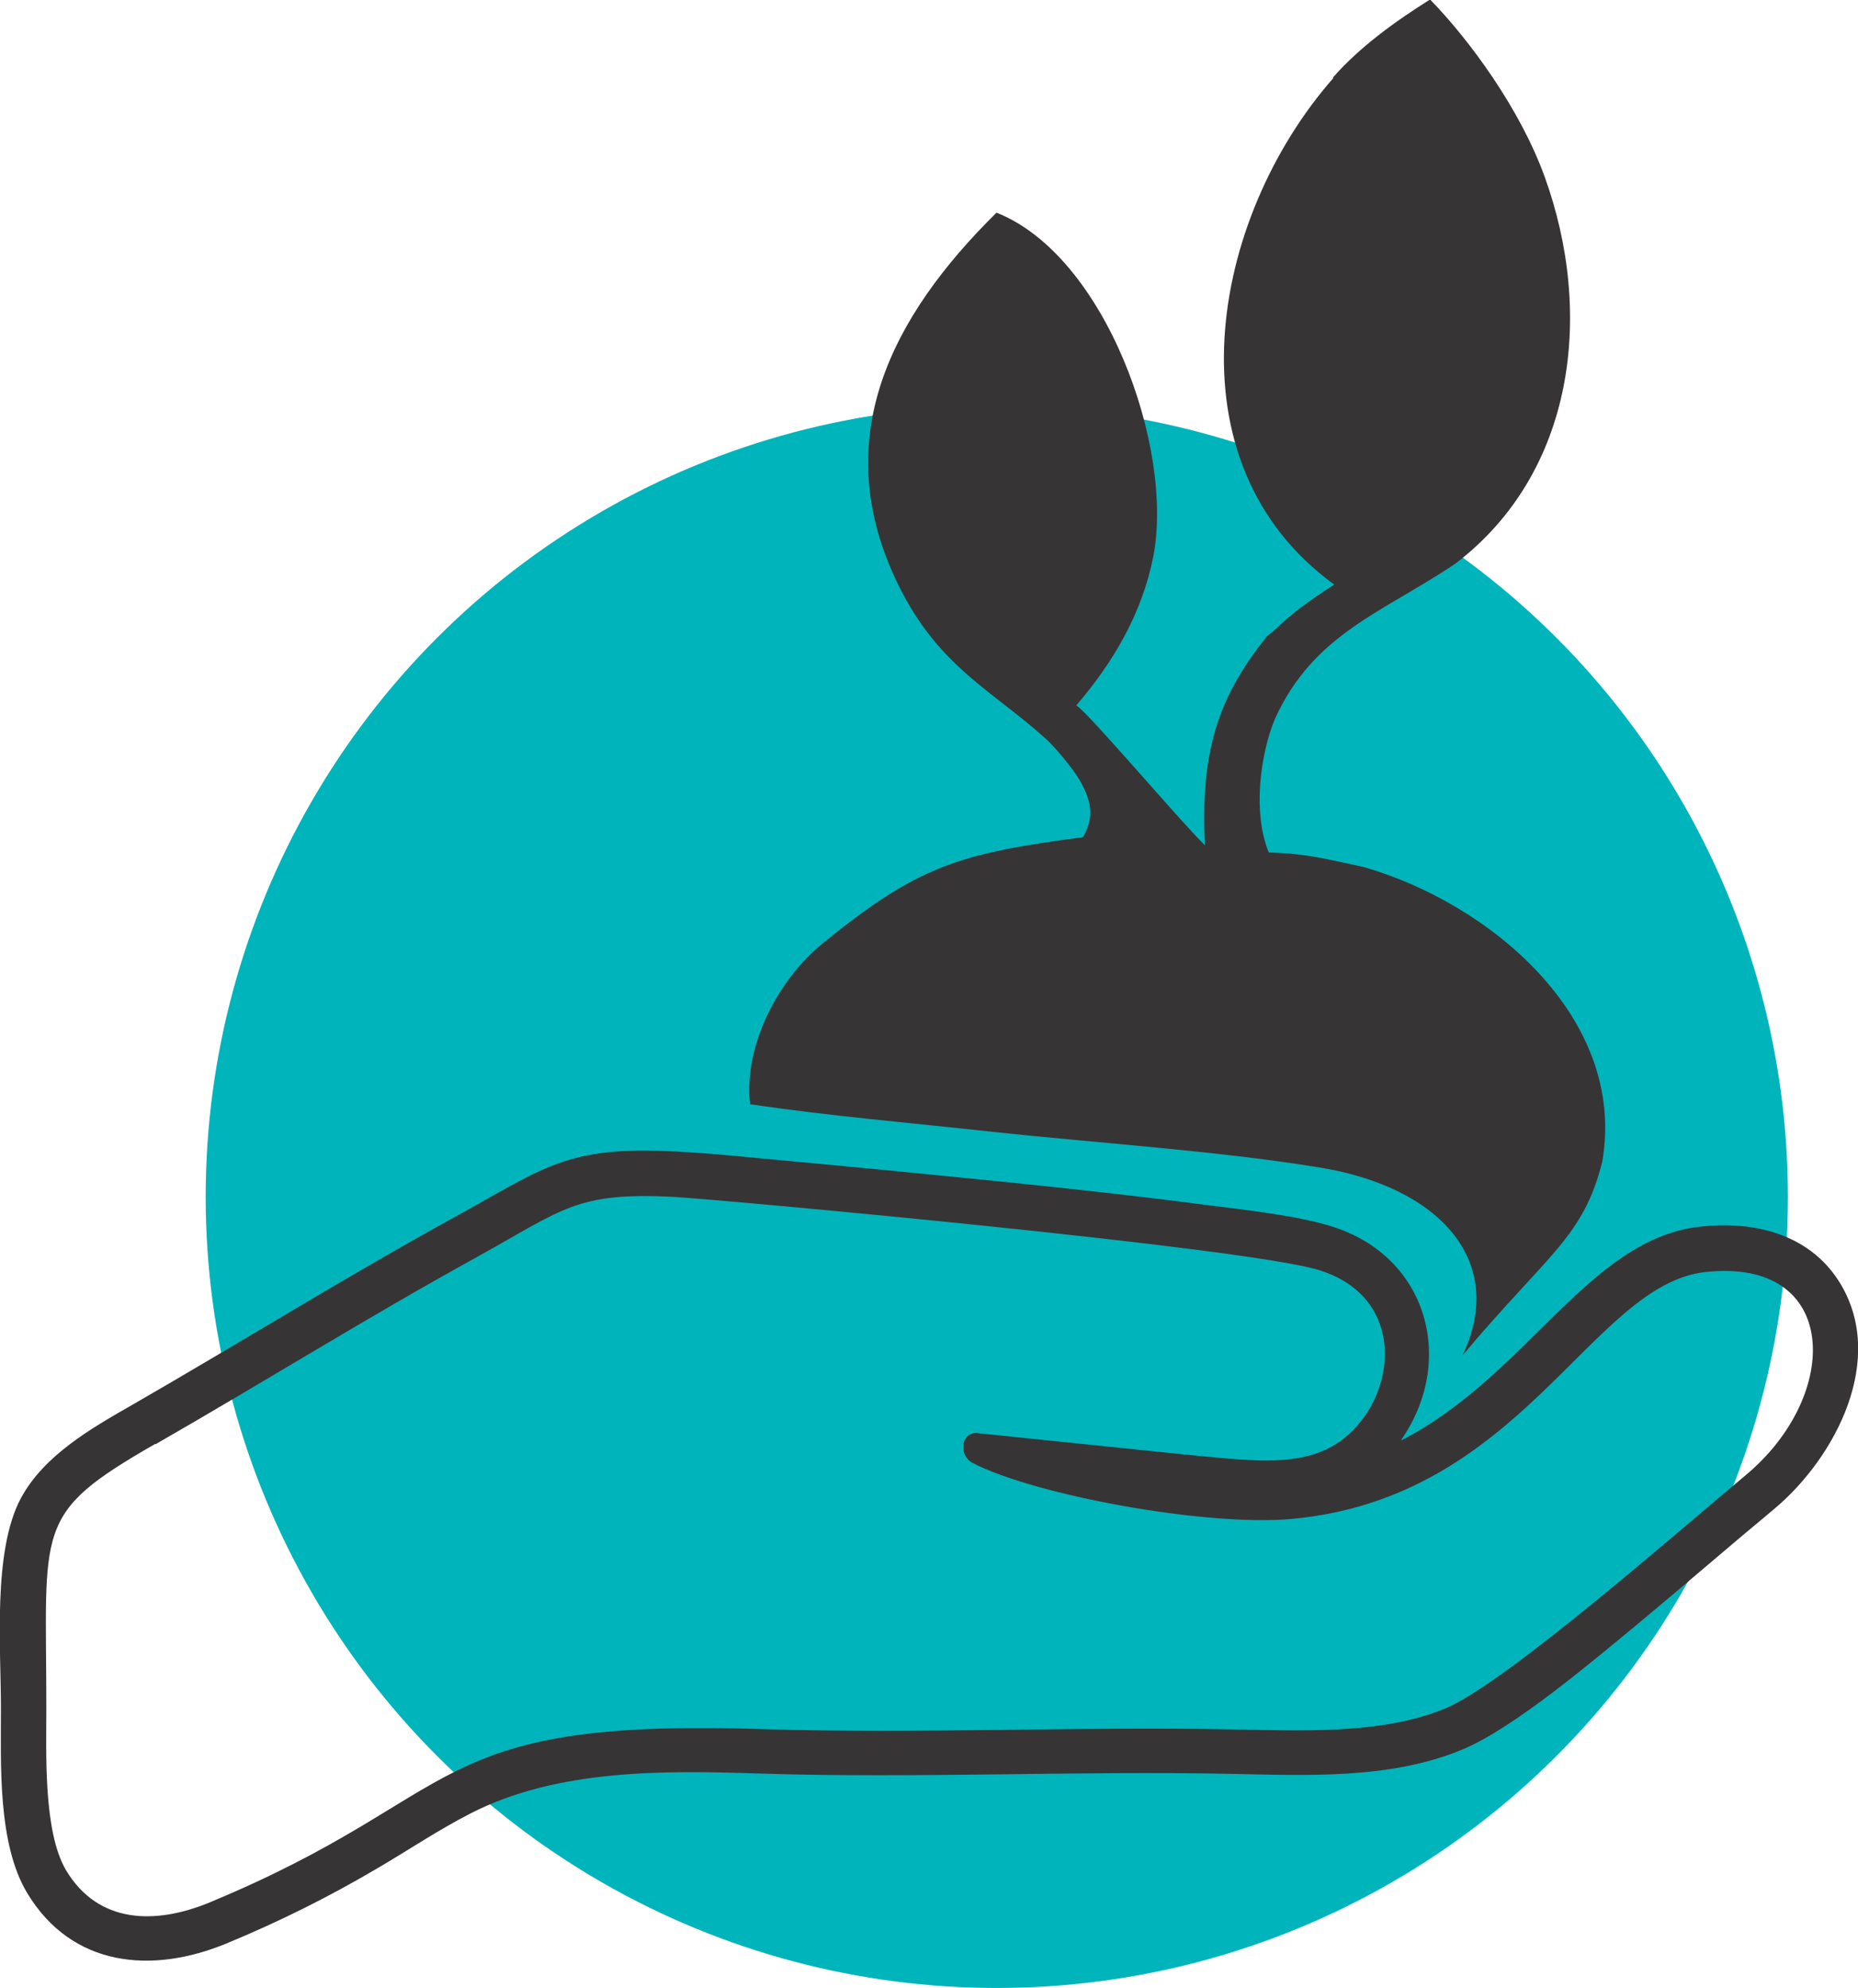
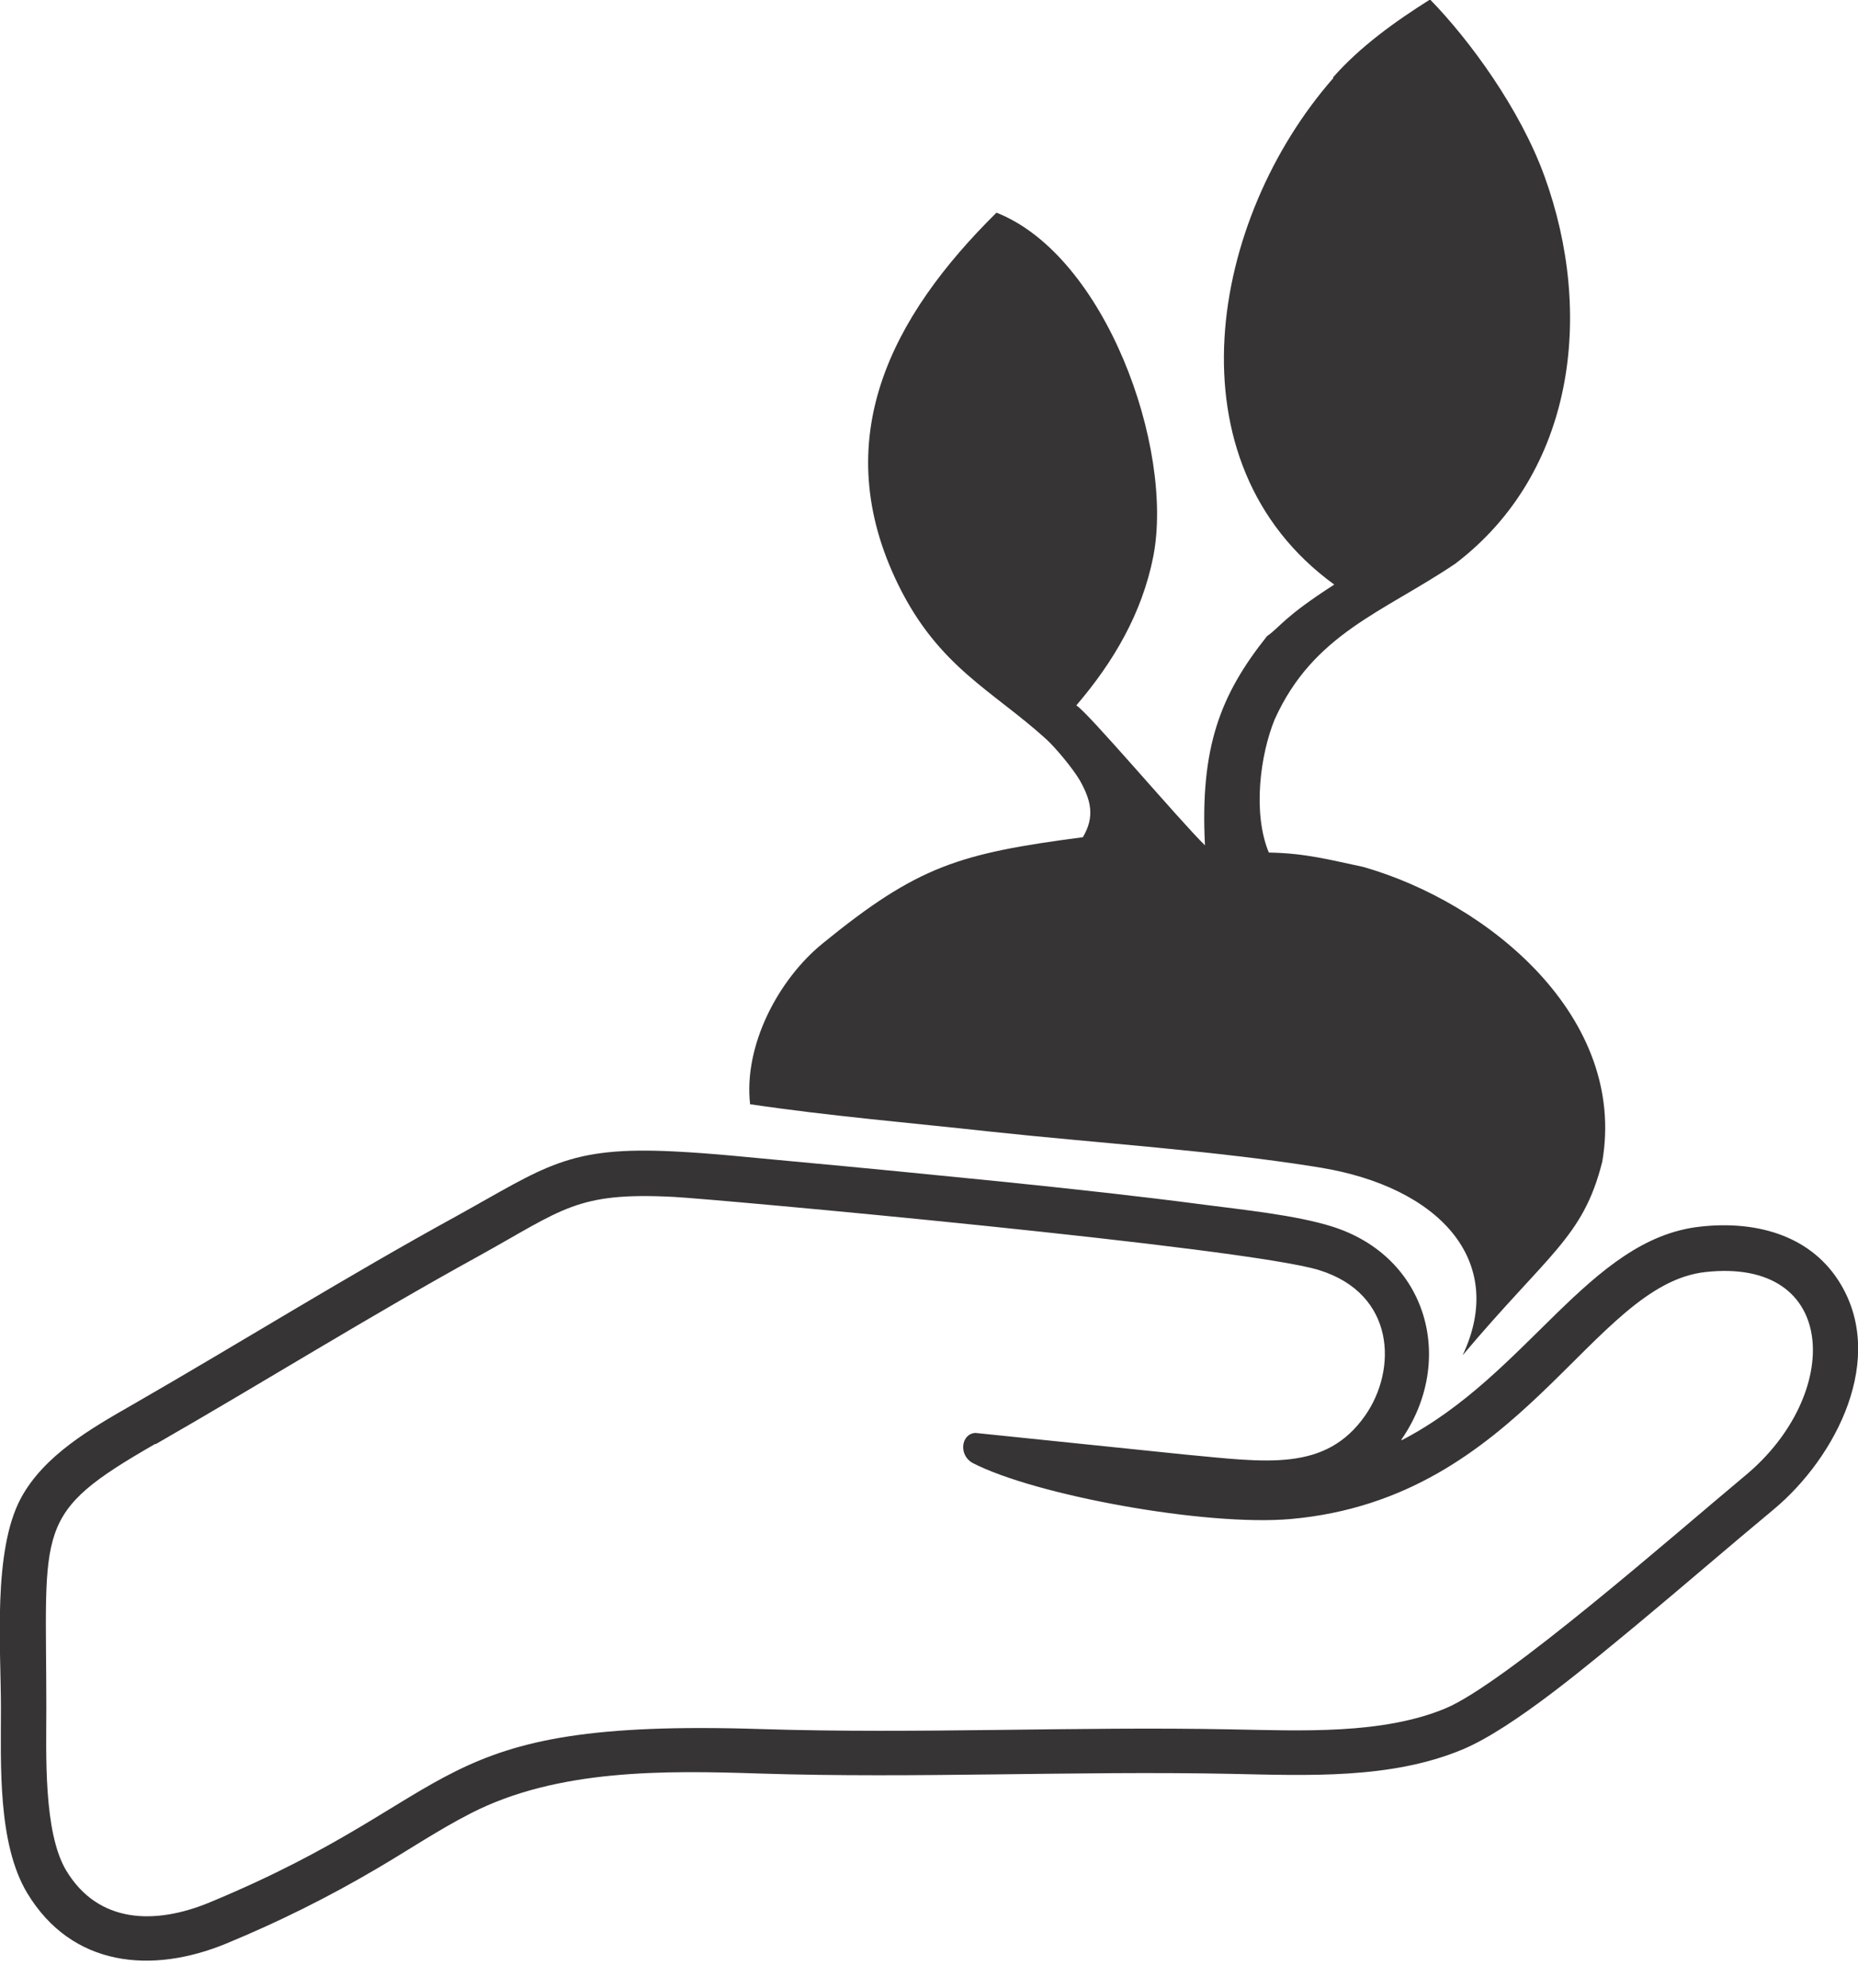
<svg xmlns="http://www.w3.org/2000/svg" xml:space="preserve" width="49.011mm" height="52.444mm" version="1.1" style="shape-rendering:geometricPrecision; text-rendering:geometricPrecision; image-rendering:optimizeQuality; fill-rule:evenodd; clip-rule:evenodd" viewBox="0 0 59.35 63.5">
  <defs>
    <style type="text/css">
   
    .fil1 {fill:#373435}
    .fil0 {fill:#00B4BB}
   
  </style>
  </defs>
  <g id="Capa_x0020_1">
    <g id="_2361572836368">
-       <circle class="fil0" cx="31.84" cy="38.23" r="25.27" />
      <path class="fil1" d="M42.59 2.49c-3.94,4.49 -5.34,12.28 0.03,16.18 -1.63,1.05 -1.7,1.33 -2.15,1.65 -1.48,1.86 -2.14,3.53 -1.98,6.68 -0.81,-0.79 -3.76,-4.28 -4.11,-4.47 1.19,-1.39 2.1,-2.94 2.46,-4.76 0.67,-3.47 -1.53,-9.61 -5.01,-10.98 -3.36,3.32 -5.42,7.24 -3.13,11.9 1.29,2.62 3,3.36 4.71,4.91 0.29,0.26 0.85,0.93 1.08,1.32 0.36,0.64 0.49,1.16 0.1,1.82 -3.95,0.52 -5.27,0.91 -8.32,3.4 -1.42,1.16 -2.52,3.26 -2.31,5.13 2.57,0.38 5.09,0.59 7.73,0.88 3.34,0.36 7.14,0.6 10.46,1.14 3.82,0.62 6,2.98 4.57,6 2.75,-3.27 3.85,-3.76 4.46,-6.18 0.8,-4.61 -3.61,-8.27 -7.63,-9.42 -1.09,-0.23 -1.85,-0.44 -3.02,-0.46 -0.52,-1.25 -0.28,-3.12 0.19,-4.26 1.24,-2.74 3.46,-3.41 5.77,-4.97 3.82,-2.91 4.43,-8 2.85,-12.36 -0.78,-2.16 -2.4,-4.37 -3.66,-5.66 -1.11,0.7 -2.23,1.5 -3.1,2.49z" />
      <path class="fil1" d="M44.78 46c4.03,-2.09 5.97,-6.43 9.53,-6.82 1.69,-0.19 3.45,0.22 4.42,1.73 1.57,2.45 -0.08,5.64 -2.07,7.3 -1.47,1.22 -2.91,2.47 -4.38,3.69 -1.41,1.16 -3.91,3.29 -5.56,3.98 -2.29,0.96 -4.97,0.83 -7.41,0.78 -5.01,-0.1 -10.03,0.15 -15.05,-0.01 -3.03,-0.1 -6.45,-0.15 -9.22,1.27 -1.02,0.52 -2,1.18 -2.99,1.76 -1.56,0.92 -3.15,1.71 -4.82,2.4 -2.37,0.98 -4.93,0.76 -6.36,-1.61 -0.95,-1.58 -0.84,-4.11 -0.84,-5.92 0,-1.9 -0.27,-5.01 0.64,-6.7 0.74,-1.37 2.25,-2.23 3.56,-2.98 3.46,-1.99 6.84,-4.1 10.34,-6.02 2.86,-1.58 3.55,-2.25 7,-2.07 1.22,0.06 2.48,0.2 3.7,0.31 2.27,0.21 4.53,0.43 6.8,0.66 2.14,0.22 4.27,0.45 6.4,0.73 1.22,0.16 2.9,0.33 4.06,0.69 3.09,0.96 3.98,4.3 2.23,6.82zm-39.82 0.12c-3.92,2.25 -3.48,2.6 -3.48,8.44 0,1.43 -0.1,3.95 0.63,5.18 1.03,1.72 2.86,1.74 4.58,1.03 8.32,-3.45 6.79,-5.89 17.63,-5.54 5.03,0.16 10.08,-0.09 15.03,0.01 2.2,0.04 4.8,0.17 6.82,-0.67 1.9,-0.79 7.37,-5.6 9.58,-7.44 3.1,-2.57 3.02,-6.97 -1.27,-6.5 -3.67,0.4 -5.84,7.23 -13.25,7.89 -2.72,0.24 -8.17,-0.76 -10.16,-1.79 -0.46,-0.25 -0.37,-0.94 0.09,-0.96l6.69 0.69c2.58,0.24 4.49,0.57 5.76,-1.25 1.02,-1.46 0.97,-3.88 -1.47,-4.64 -2.35,-0.73 -19.29,-2.27 -20.62,-2.34 -3.1,-0.16 -3.52,0.39 -6.23,1.89 -3.49,1.92 -6.87,4.03 -10.32,6.01z" />
    </g>
  </g>
</svg>